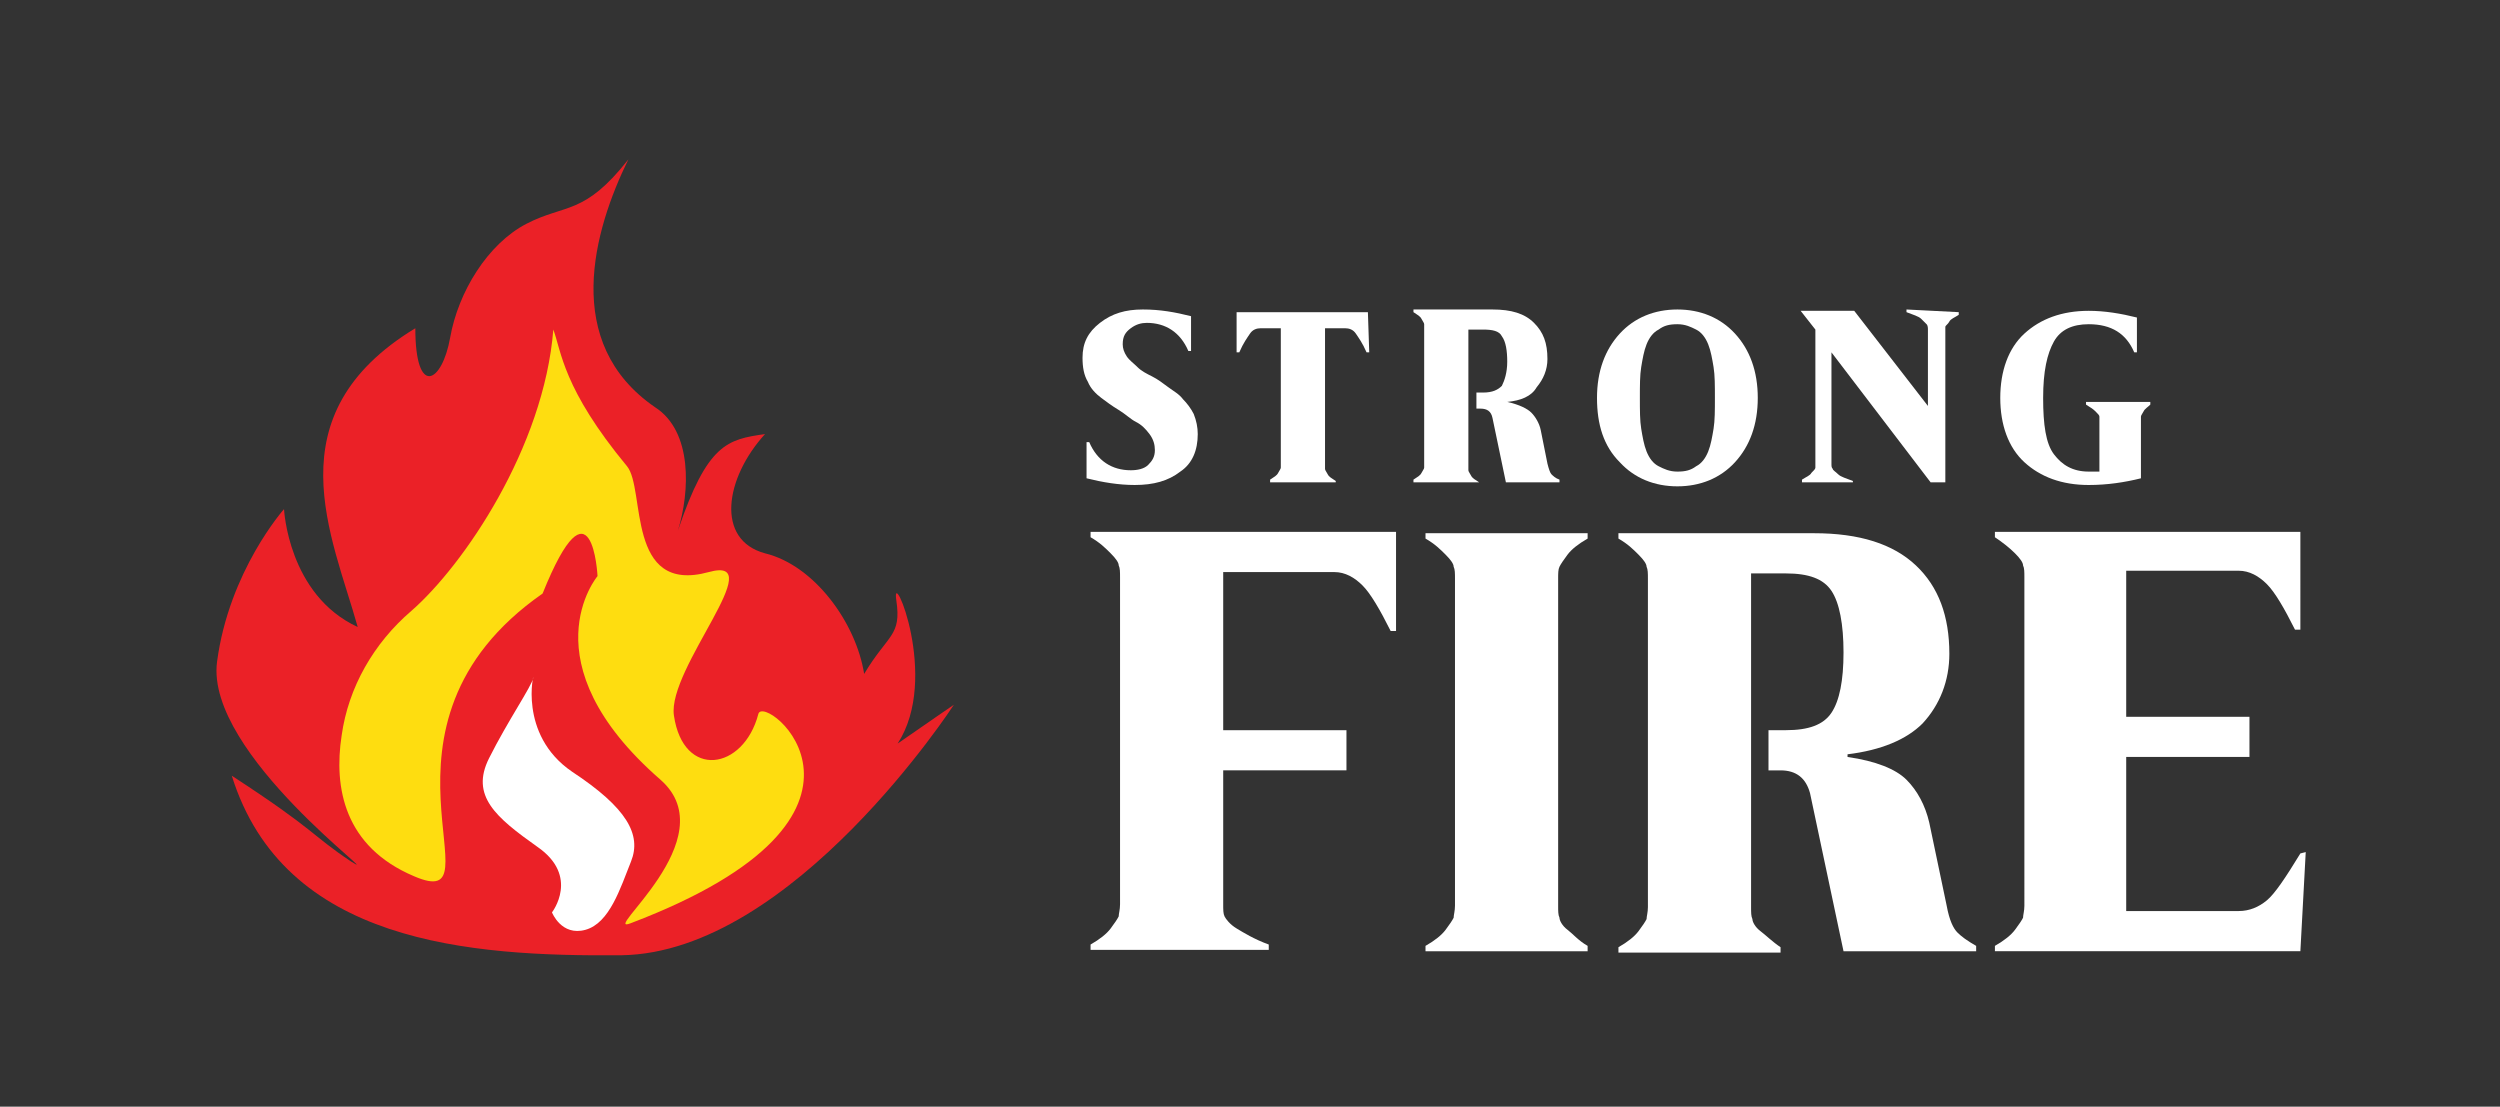
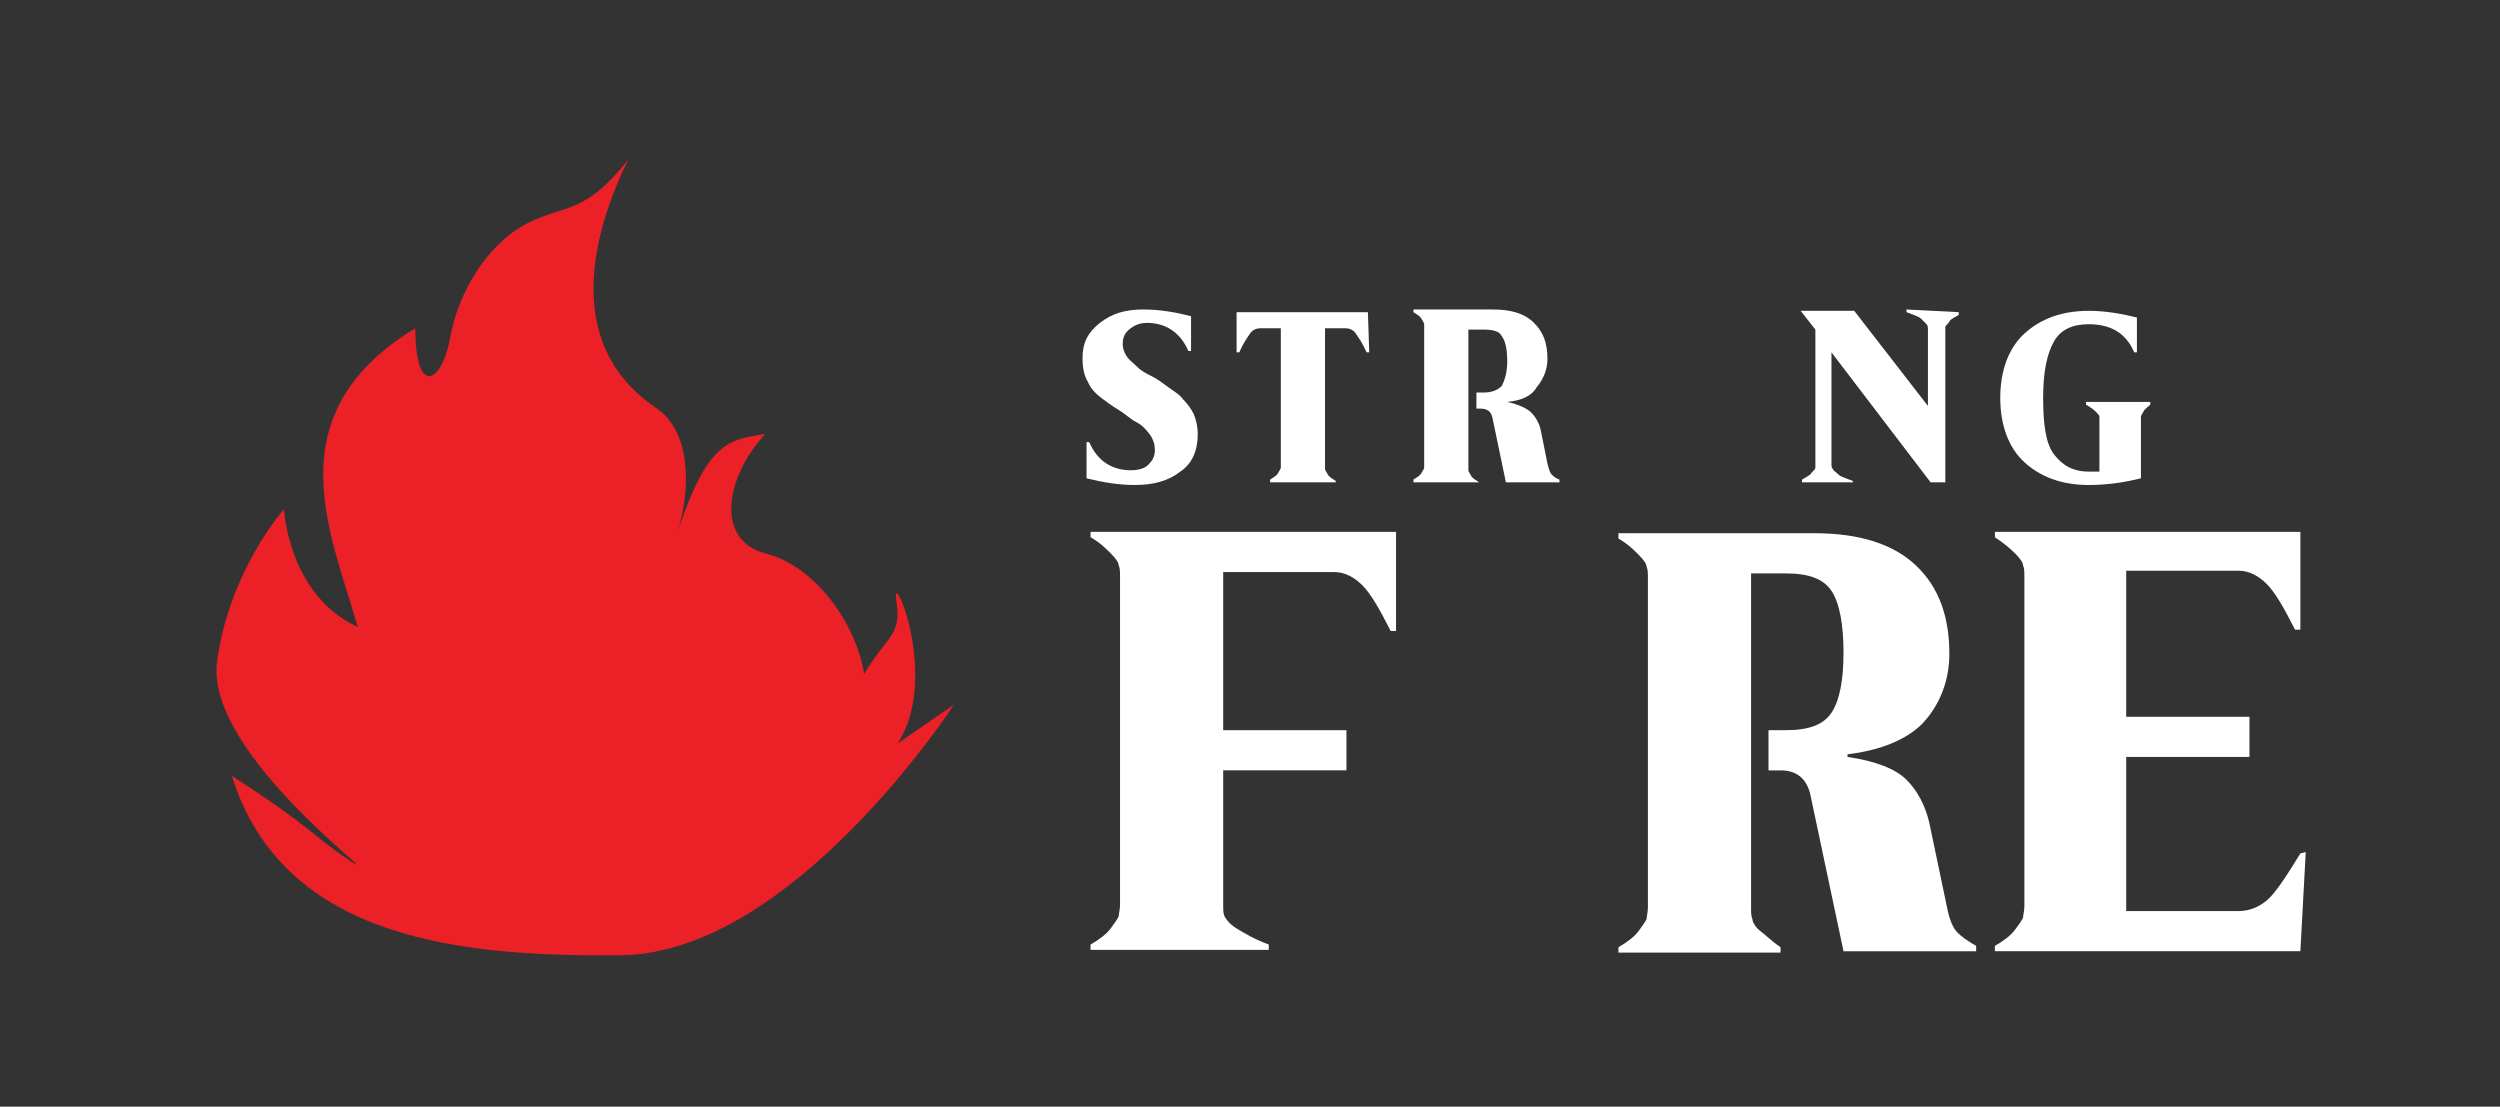
<svg xmlns="http://www.w3.org/2000/svg" id="Layer_1" x="0px" y="0px" viewBox="0 0 186.6 82.6" style="enable-background:new 0 0 186.6 82.6;" xml:space="preserve">
  <rect x="0" y="0" width="186.6" height="82.6" fill="#333333" stroke="none" />
  <style type="text/css">	.st0{fill:#EB2127;}	.st1{fill:#FEDD10;}	.st2{fill:#FFFFFF;}</style>
  <g>
    <path class="st0" d="M17.3,57.9c6.3,4.1,5.9,4.4,8.9,6.4c3,1.9-10.9-8-10-14.9c0.9-6.8,5-11.4,5-11.4s0.3,6.4,5.5,8.8  c-1.9-6.8-6.4-15.8,4.3-22.3c0,5.2,2,4.1,2.6,0.7s2.8-7,5.7-8.5s4.3-0.6,7.6-4.8c-2.6,5.3-5,13.7,2,18.5c2.8,1.8,2.6,6.3,1.7,9.2  c2.2-6.5,3.7-6.8,6.5-7.2c-3,3.3-3.7,7.9,0,8.9c3.7,0.9,6.8,5.2,7.4,9c1.8-3,2.8-2.8,2.4-5.5s3.3,5.8,0.1,10.7  c2.3-1.6,4.2-2.9,4.2-2.9S59.2,71.1,46.4,71.3C35,71.4,21.2,70.4,17.3,57.9L17.3,57.9z" />
-     <path class="st1" d="M44.6,43c0,0-0.4-7.9-4.1,1.3c-14.2,9.9-2.9,24-9.6,21.1c-5.2-2.2-6-6.6-5.4-10.5c0.5-3.6,2.4-6.9,5.2-9.3  c3.9-3.4,9.9-12.2,10.6-21c0.6,1.6,0.7,4.4,5.5,10.2c1.4,1.7-0.1,9.6,6.1,7.9c4.7-1.3-3.1,7.2-2.6,10.7c0.7,4.8,5.2,4.1,6.3-0.1  c0.4-1.7,11.8,7.5-9.5,15.6c-2.5,1,7.2-6.3,2.2-10.7C39.2,49.4,44.6,43,44.6,43z" />
-     <path class="st2" d="M41.2,68.1c0,0,2.1-2.7-1.1-4.9c-3.1-2.2-5-3.8-3.6-6.6s3.2-5.4,3.3-6s-1.2,4.2,2.9,7c4.1,2.7,5.2,4.7,4.4,6.7  c-0.8,2-1.6,4.6-3.4,5.1S41.2,68.1,41.2,68.1z" />
  </g>
  <g>
    <path class="st2" d="M86.2,33.6c0-0.4-0.1-0.8-0.4-1.2c-0.3-0.4-0.6-0.7-1-0.9s-0.8-0.6-1.3-0.9s-0.9-0.6-1.3-0.9  c-0.4-0.3-0.8-0.7-1-1.2c-0.3-0.5-0.4-1.1-0.4-1.8c0-1.1,0.4-1.9,1.3-2.6s1.9-1,3.2-1s2.4,0.2,3.6,0.5v2.6h-0.2  c-0.6-1.4-1.7-2.1-3.1-2.1c-0.4,0-0.8,0.1-1.2,0.4s-0.6,0.6-0.6,1.2c0,0.3,0.1,0.6,0.3,0.9s0.5,0.5,0.8,0.8s0.7,0.5,1.1,0.7  s0.8,0.5,1.2,0.8c0.4,0.3,0.8,0.5,1.1,0.9c0.3,0.3,0.6,0.7,0.8,1.1c0.2,0.5,0.3,1,0.3,1.5c0,1.2-0.4,2.2-1.3,2.8  c-0.9,0.7-2,1-3.4,1c-1.2,0-2.4-0.2-3.6-0.5V33h0.2c0.6,1.4,1.7,2.1,3.1,2.1c0.5,0,1-0.1,1.3-0.4S86.2,34.1,86.2,33.6L86.2,33.6z" />
    <path class="st2" d="M102.2,26.3h-0.2c-0.3-0.7-0.6-1.1-0.8-1.4c-0.2-0.3-0.5-0.4-0.8-0.4h-1.5v10.1c0,0.2,0,0.3,0,0.4  c0,0.1,0.1,0.2,0.2,0.4c0.1,0.2,0.3,0.3,0.6,0.5V36h-4.9v-0.2c0.3-0.2,0.5-0.3,0.6-0.5s0.2-0.3,0.2-0.4c0-0.1,0-0.2,0-0.4V24.5  h-1.5c-0.3,0-0.6,0.1-0.8,0.4c-0.2,0.3-0.5,0.7-0.8,1.4h-0.2v-3h9.8L102.2,26.3L102.2,26.3z" />
    <path class="st2" d="M112.5,30L112.5,30c0.9,0.2,1.5,0.5,1.8,0.8s0.6,0.8,0.7,1.3l0.5,2.5c0.1,0.4,0.2,0.7,0.3,0.8s0.3,0.3,0.6,0.4  V36h-4l-1-4.8c-0.1-0.5-0.4-0.7-0.9-0.7h-0.3v-1.2h0.5c0.7,0,1.1-0.2,1.4-0.5c0.2-0.4,0.4-1,0.4-1.8s-0.1-1.5-0.4-1.9  c-0.2-0.4-0.7-0.5-1.4-0.5h-1.1v10.1c0,0.2,0,0.3,0,0.4c0,0.1,0.1,0.2,0.2,0.4s0.3,0.3,0.6,0.5V36h-4.9v-0.2  c0.3-0.2,0.5-0.3,0.6-0.5s0.2-0.3,0.2-0.4c0-0.1,0-0.2,0-0.4v-9.9c0-0.1,0-0.3,0-0.4c0-0.1-0.1-0.2-0.2-0.4  c-0.1-0.2-0.3-0.3-0.6-0.5v-0.2h5.9c1.4,0,2.4,0.3,3.1,1s1,1.5,1,2.7c0,0.8-0.3,1.5-0.8,2.1C114.3,29.6,113.5,29.9,112.5,30  L112.5,30z" />
-     <path class="st2" d="M119.2,29.7c0-2,0.6-3.6,1.7-4.8s2.6-1.8,4.3-1.8s3.2,0.6,4.3,1.8s1.7,2.8,1.7,4.8s-0.6,3.6-1.7,4.8  c-1.1,1.2-2.6,1.8-4.3,1.8s-3.2-0.6-4.3-1.8C119.7,33.3,119.2,31.7,119.2,29.7z M122.5,27.4c-0.1,0.6-0.1,1.4-0.1,2.3  s0,1.7,0.1,2.3s0.2,1.2,0.4,1.7s0.5,0.9,0.9,1.1c0.4,0.2,0.8,0.4,1.4,0.4s1-0.1,1.4-0.4c0.4-0.2,0.7-0.6,0.9-1.1s0.3-1.1,0.4-1.7  c0.1-0.6,0.1-1.4,0.1-2.3s0-1.7-0.1-2.3c-0.1-0.6-0.2-1.2-0.4-1.7s-0.5-0.9-0.9-1.1c-0.4-0.2-0.8-0.4-1.4-0.4s-1,0.1-1.4,0.4  c-0.4,0.2-0.7,0.6-0.9,1.1S122.6,26.8,122.5,27.4z" />
    <path class="st2" d="M146.2,23.3v0.2c-0.3,0.2-0.6,0.3-0.7,0.5s-0.3,0.3-0.3,0.4s0,0.2,0,0.4V36h-1.1l-7.4-9.7v8.3  c0,0.2,0,0.3,0.1,0.4c0,0.1,0.2,0.2,0.4,0.4s0.6,0.3,1.1,0.5V36h-3.8v-0.2c0.3-0.2,0.6-0.3,0.7-0.5c0.2-0.2,0.3-0.3,0.3-0.4  s0-0.2,0-0.4v-9.9l-1.1-1.4h4l5.5,7.1v-5.7c0-0.1,0-0.3-0.1-0.4s-0.2-0.2-0.4-0.4s-0.6-0.3-1.1-0.5v-0.2L146.2,23.3L146.2,23.3z" />
    <path class="st2" d="M160.5,30v0.2c-0.2,0.2-0.4,0.3-0.5,0.5s-0.2,0.3-0.2,0.4c0,0.1,0,0.2,0,0.4v4.2c-1.2,0.3-2.5,0.5-3.9,0.5  c-2,0-3.6-0.6-4.8-1.7c-1.2-1.1-1.8-2.8-1.8-4.8s0.6-3.7,1.8-4.8s2.8-1.7,4.8-1.7c1.2,0,2.4,0.2,3.6,0.5v2.6h-0.2  c-0.6-1.4-1.7-2.1-3.4-2.1c-1.2,0-2.1,0.4-2.6,1.3s-0.8,2.2-0.8,4.2s0.2,3.4,0.8,4.2s1.4,1.3,2.6,1.3c0.3,0,0.5,0,0.8,0v-3.7  c0-0.1,0-0.3,0-0.4s-0.1-0.2-0.3-0.4s-0.4-0.3-0.7-0.5V30L160.5,30L160.5,30z" />
  </g>
  <g>
    <path class="st2" d="M104.2,39.7v7.4h-0.4c-0.8-1.6-1.5-2.8-2.1-3.4c-0.6-0.6-1.3-1-2.1-1h-8.3v11.8h9.2v3h-9.2v10  c0,0.4,0,0.7,0.1,0.9c0.1,0.2,0.4,0.6,0.9,0.9s1.3,0.8,2.4,1.2v0.4H81.4v-0.4c0.7-0.4,1.2-0.8,1.5-1.2s0.5-0.7,0.6-0.9  c0-0.2,0.1-0.5,0.1-0.9V43.1c0-0.4,0-0.7-0.1-0.9c0-0.2-0.2-0.5-0.6-0.9s-0.8-0.8-1.5-1.2v-0.4L104.2,39.7L104.2,39.7z" />
-     <path class="st2" d="M116.3,43.2v24.4c0,0.4,0,0.7,0.1,0.9c0,0.2,0.2,0.6,0.6,0.9s0.8,0.8,1.5,1.2v0.4h-12.1v-0.4  c0.7-0.4,1.2-0.8,1.5-1.2s0.5-0.7,0.6-0.9c0-0.2,0.1-0.5,0.1-0.9V43.2c0-0.4,0-0.7-0.1-0.9c0-0.2-0.2-0.5-0.6-0.9s-0.8-0.8-1.5-1.2  v-0.4h12.1v0.4c-0.7,0.4-1.2,0.8-1.5,1.2s-0.5,0.7-0.6,0.9S116.3,42.8,116.3,43.2z" />
    <path class="st2" d="M137.9,56.3v0.2c2.1,0.3,3.6,0.9,4.4,1.7c0.8,0.8,1.4,1.9,1.7,3.2l1.3,6.2c0.2,1.1,0.5,1.7,0.8,2  c0.3,0.3,0.7,0.6,1.4,1v0.4h-9.9l-2.5-11.8c-0.3-1.1-1-1.7-2.2-1.7h-0.9v-3h1.3c1.7,0,2.8-0.4,3.4-1.3c0.6-0.9,0.9-2.4,0.9-4.5  s-0.3-3.7-0.9-4.6c-0.6-0.9-1.7-1.3-3.4-1.3h-2.6v24.9c0,0.4,0,0.7,0.1,0.9c0,0.2,0.2,0.6,0.6,0.9s0.9,0.8,1.5,1.2v0.4h-12.1v-0.4  c0.7-0.4,1.2-0.8,1.5-1.2s0.5-0.7,0.6-0.9c0-0.2,0.1-0.5,0.1-0.9V43.2c0-0.4,0-0.7-0.1-0.9c0-0.2-0.2-0.5-0.6-0.9s-0.8-0.8-1.5-1.2  v-0.4h14.6c3.4,0,5.9,0.8,7.6,2.4c1.7,1.6,2.5,3.8,2.5,6.6c0,2-0.7,3.8-2,5.2C142.3,55.2,140.4,56,137.9,56.3L137.9,56.3z" />
    <path class="st2" d="M172.1,63.6l-0.4,7.4h-22.8v-0.4c0.7-0.4,1.2-0.8,1.5-1.2s0.5-0.7,0.6-0.9c0-0.2,0.1-0.5,0.1-0.9V43.1  c0-0.4,0-0.7-0.1-0.9c0-0.2-0.2-0.5-0.6-0.9s-0.9-0.8-1.5-1.2v-0.4h22.8V47h-0.4c-0.8-1.6-1.5-2.8-2.1-3.4c-0.6-0.6-1.3-1-2.1-1  h-8.4v10.9h9.2v3h-9.2V68h8.4c0.8,0,1.5-0.3,2.1-0.8s1.4-1.7,2.5-3.5L172.1,63.6L172.1,63.6z" />
  </g>
</svg>